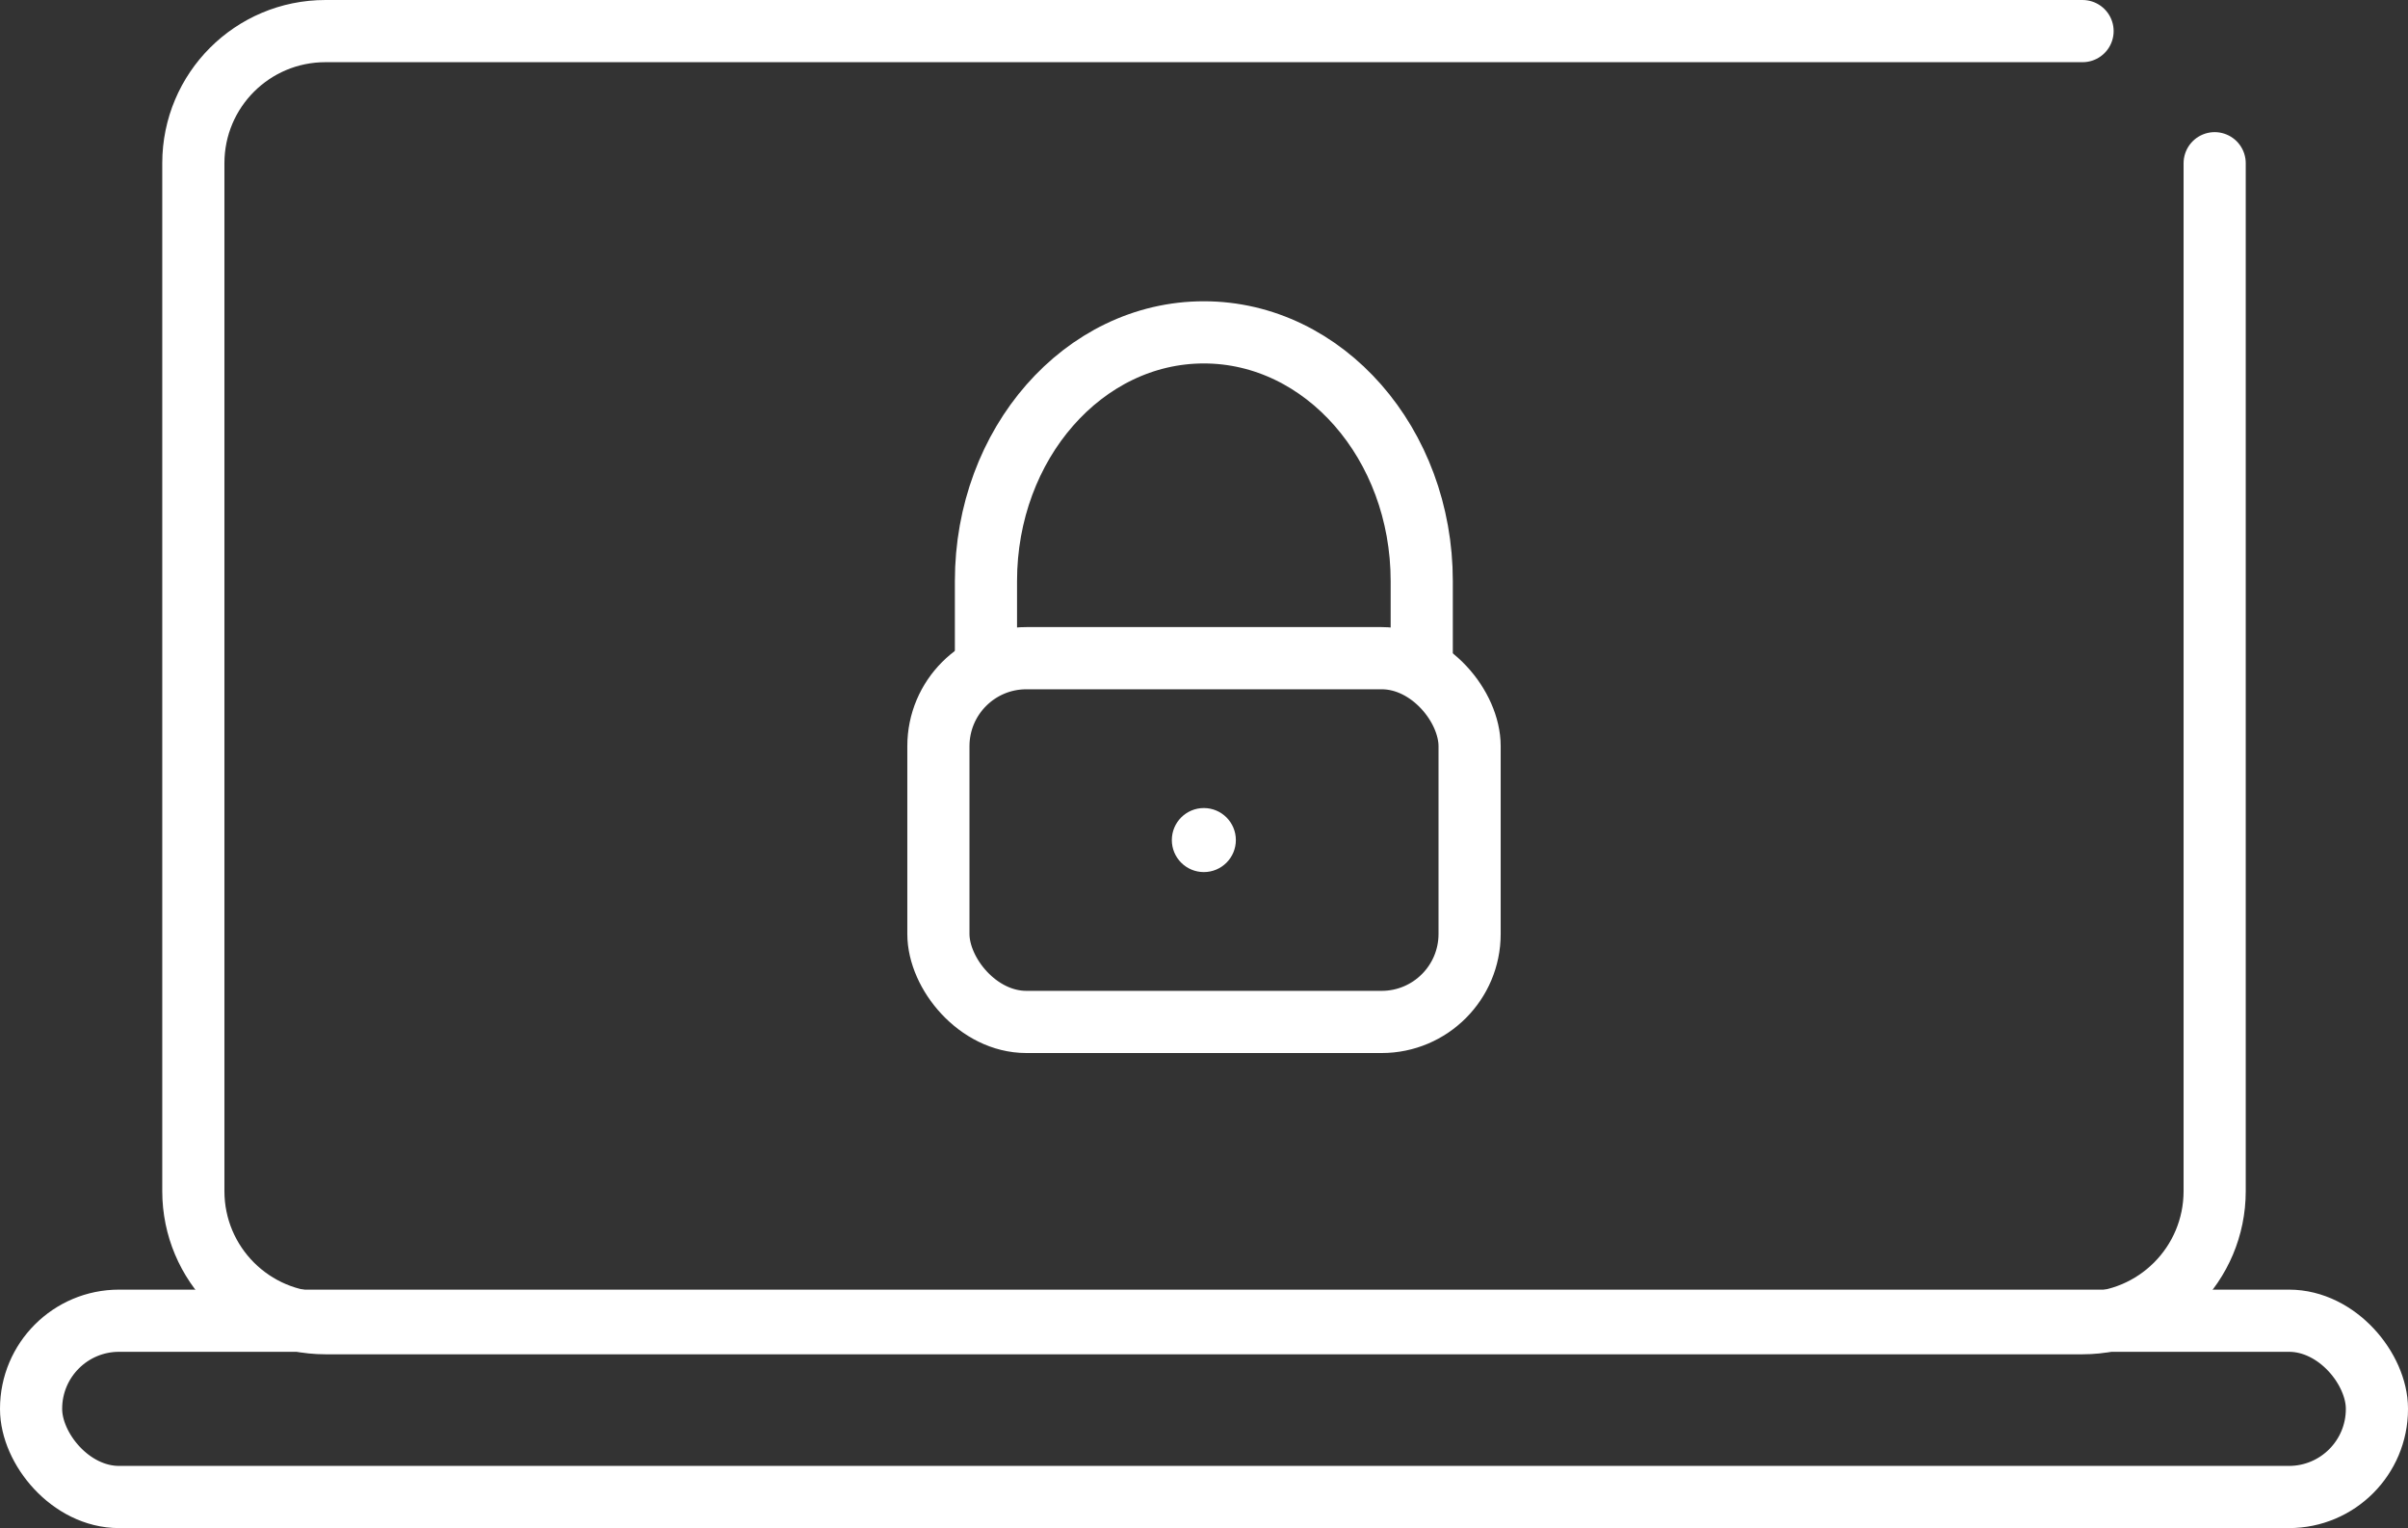
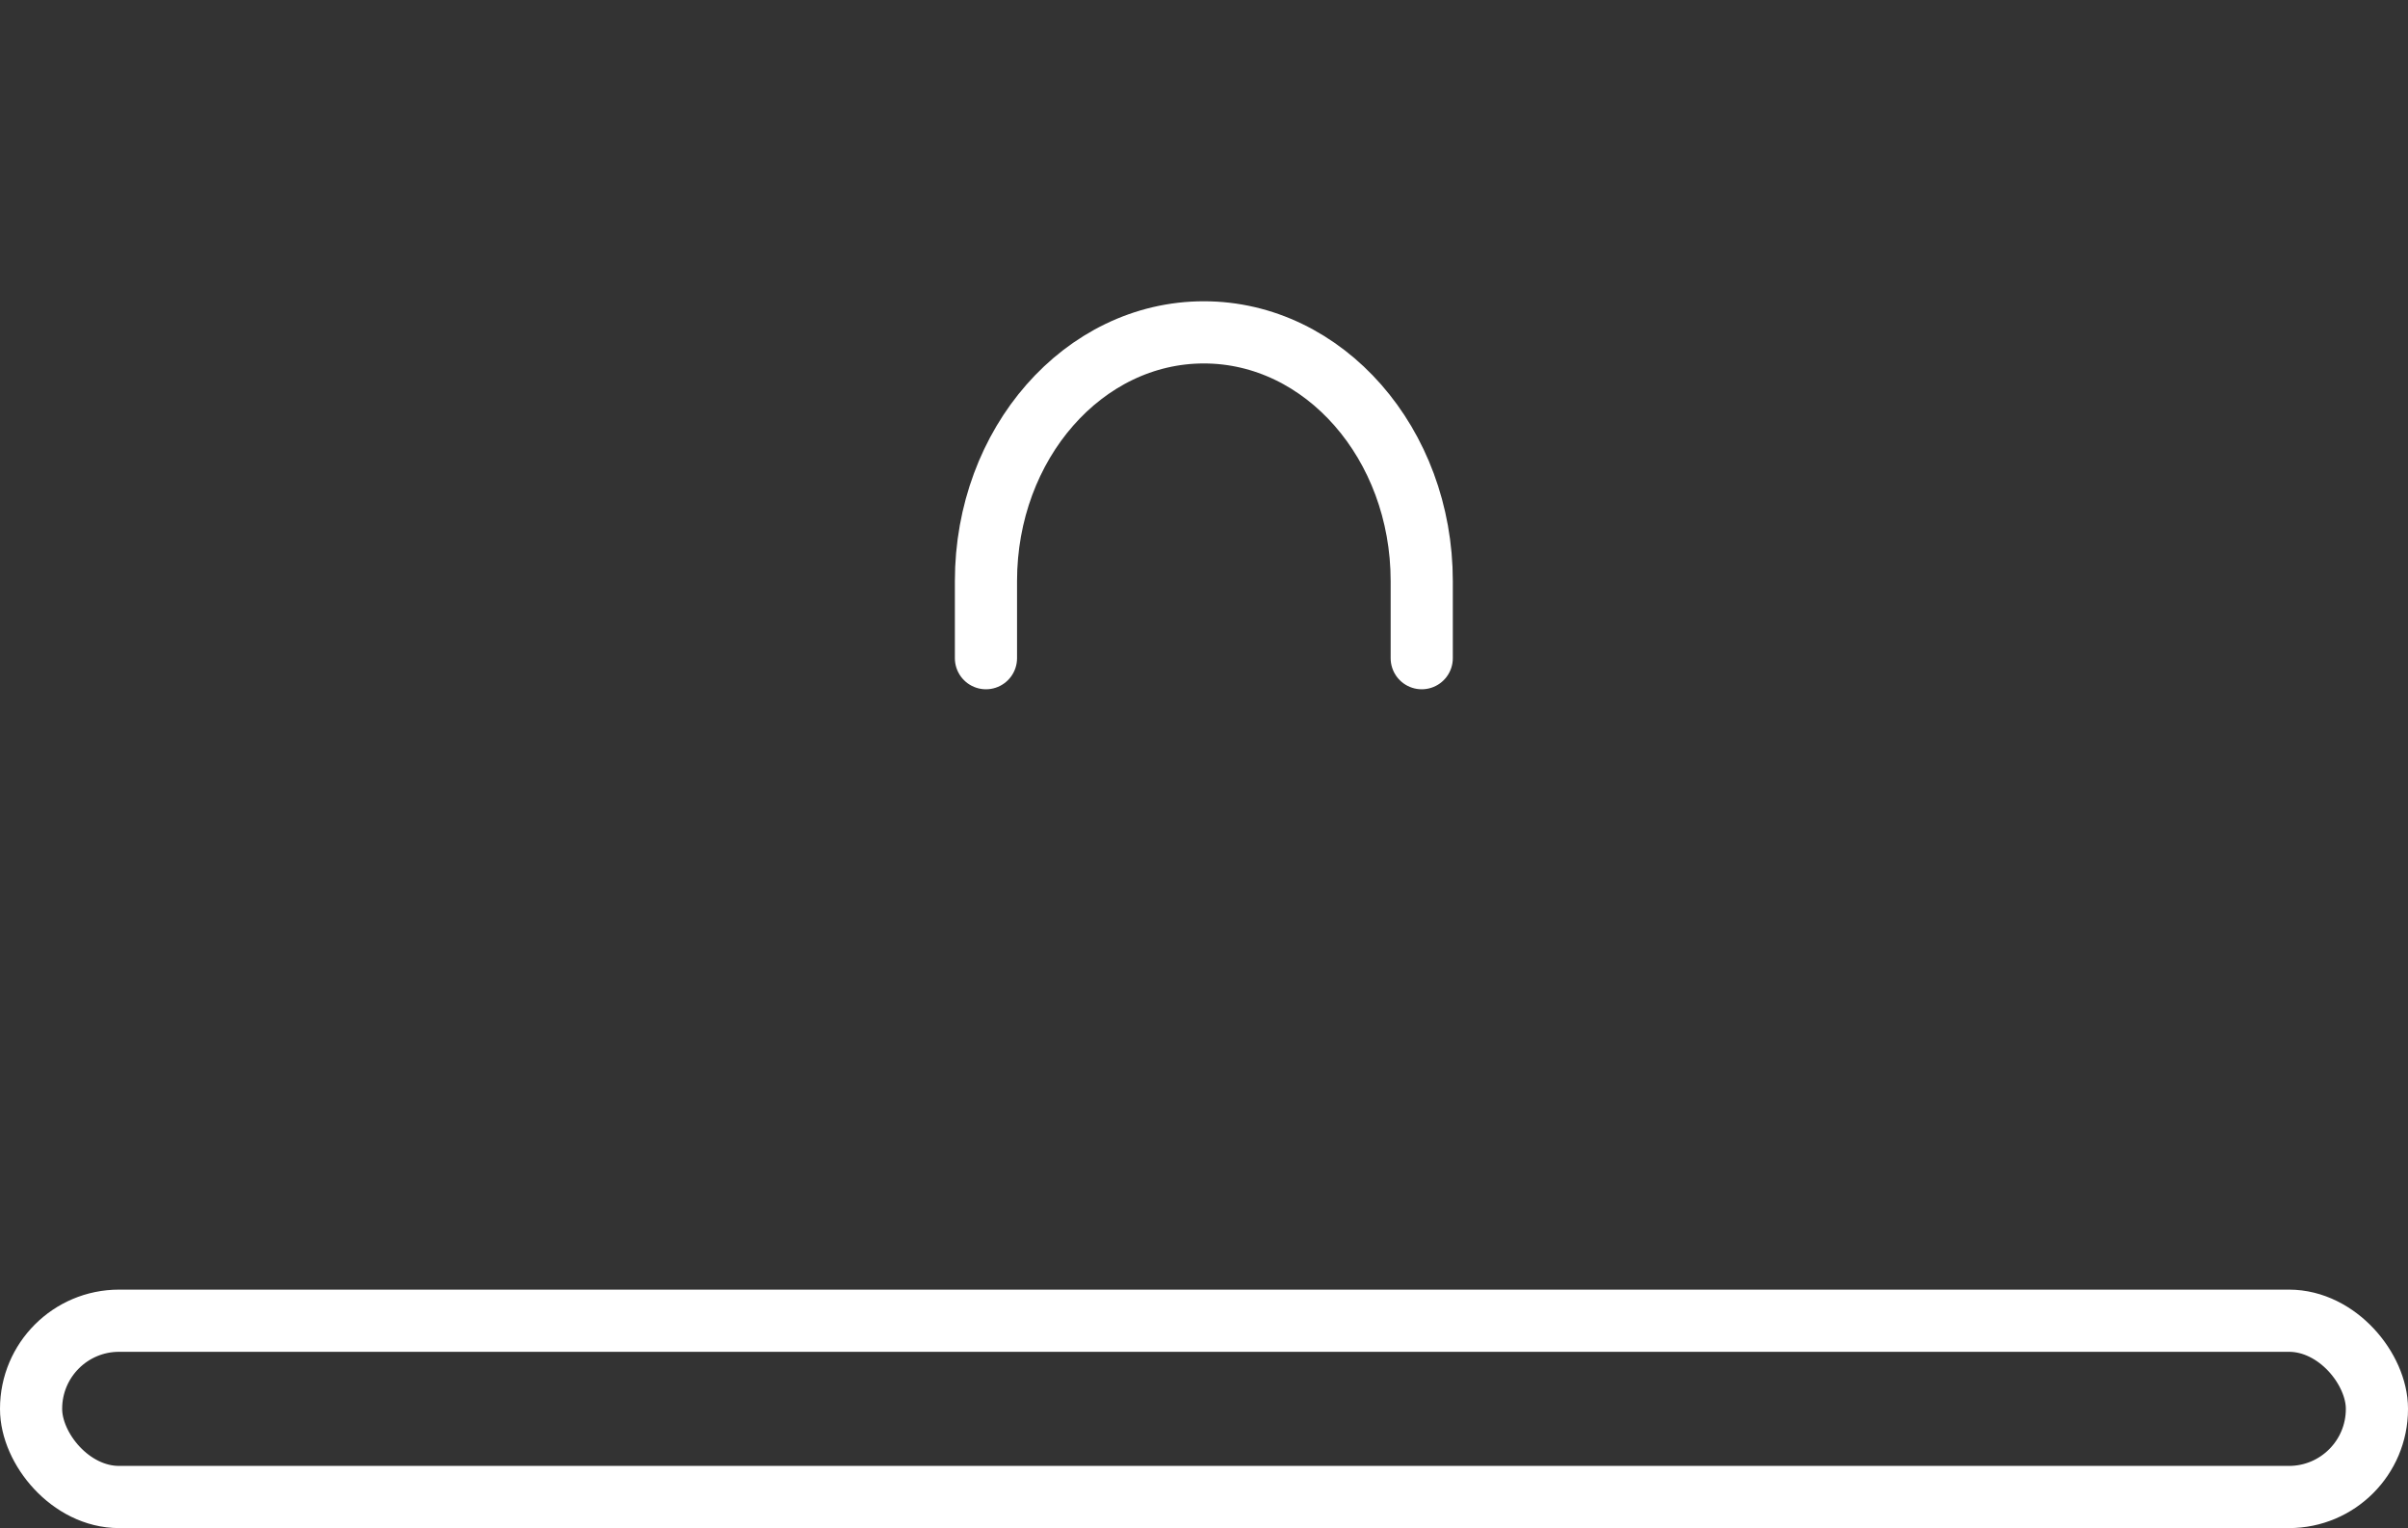
<svg xmlns="http://www.w3.org/2000/svg" id="Ebene_2" data-name="Ebene 2" viewBox="0 0 77.47 49.15">
  <rect x="0" y="0" width="77.47" height="49.15" fill="#333333" stroke="none" />
  <defs>
    <style>
      .cls-1 {
        fill: #fff;
      }

      .cls-2 {
        fill: none;
        stroke: #fff;
        stroke-linecap: round;
        stroke-linejoin: round;
        stroke-width: 2px;
      }
    </style>
  </defs>
  <g id="Icons">
    <g>
      <g>
-         <path class="cls-2" d="m71.25,5.25v33.06c0,2.35-1.9,4.25-4.25,4.25H10.47c-2.35,0-4.25-1.9-4.25-4.25V5.25c0-2.35,1.9-4.25,4.25-4.25h56.53" />
        <rect class="cls-2" x="1" y="42.48" width="75.47" height="5.67" rx="2.83" ry="2.83" />
      </g>
-       <circle class="cls-1" cx="38.73" cy="27.02" r="1.03" />
-       <rect class="cls-2" x="30.19" y="21.17" width="17.09" height="11.7" rx="2.83" ry="2.83" />
      <path class="cls-2" d="m45.74,21.17v-2.48c0-4.42-3.14-8-7.01-8s-7.01,3.58-7.01,8v2.48" />
    </g>
  </g>
</svg>